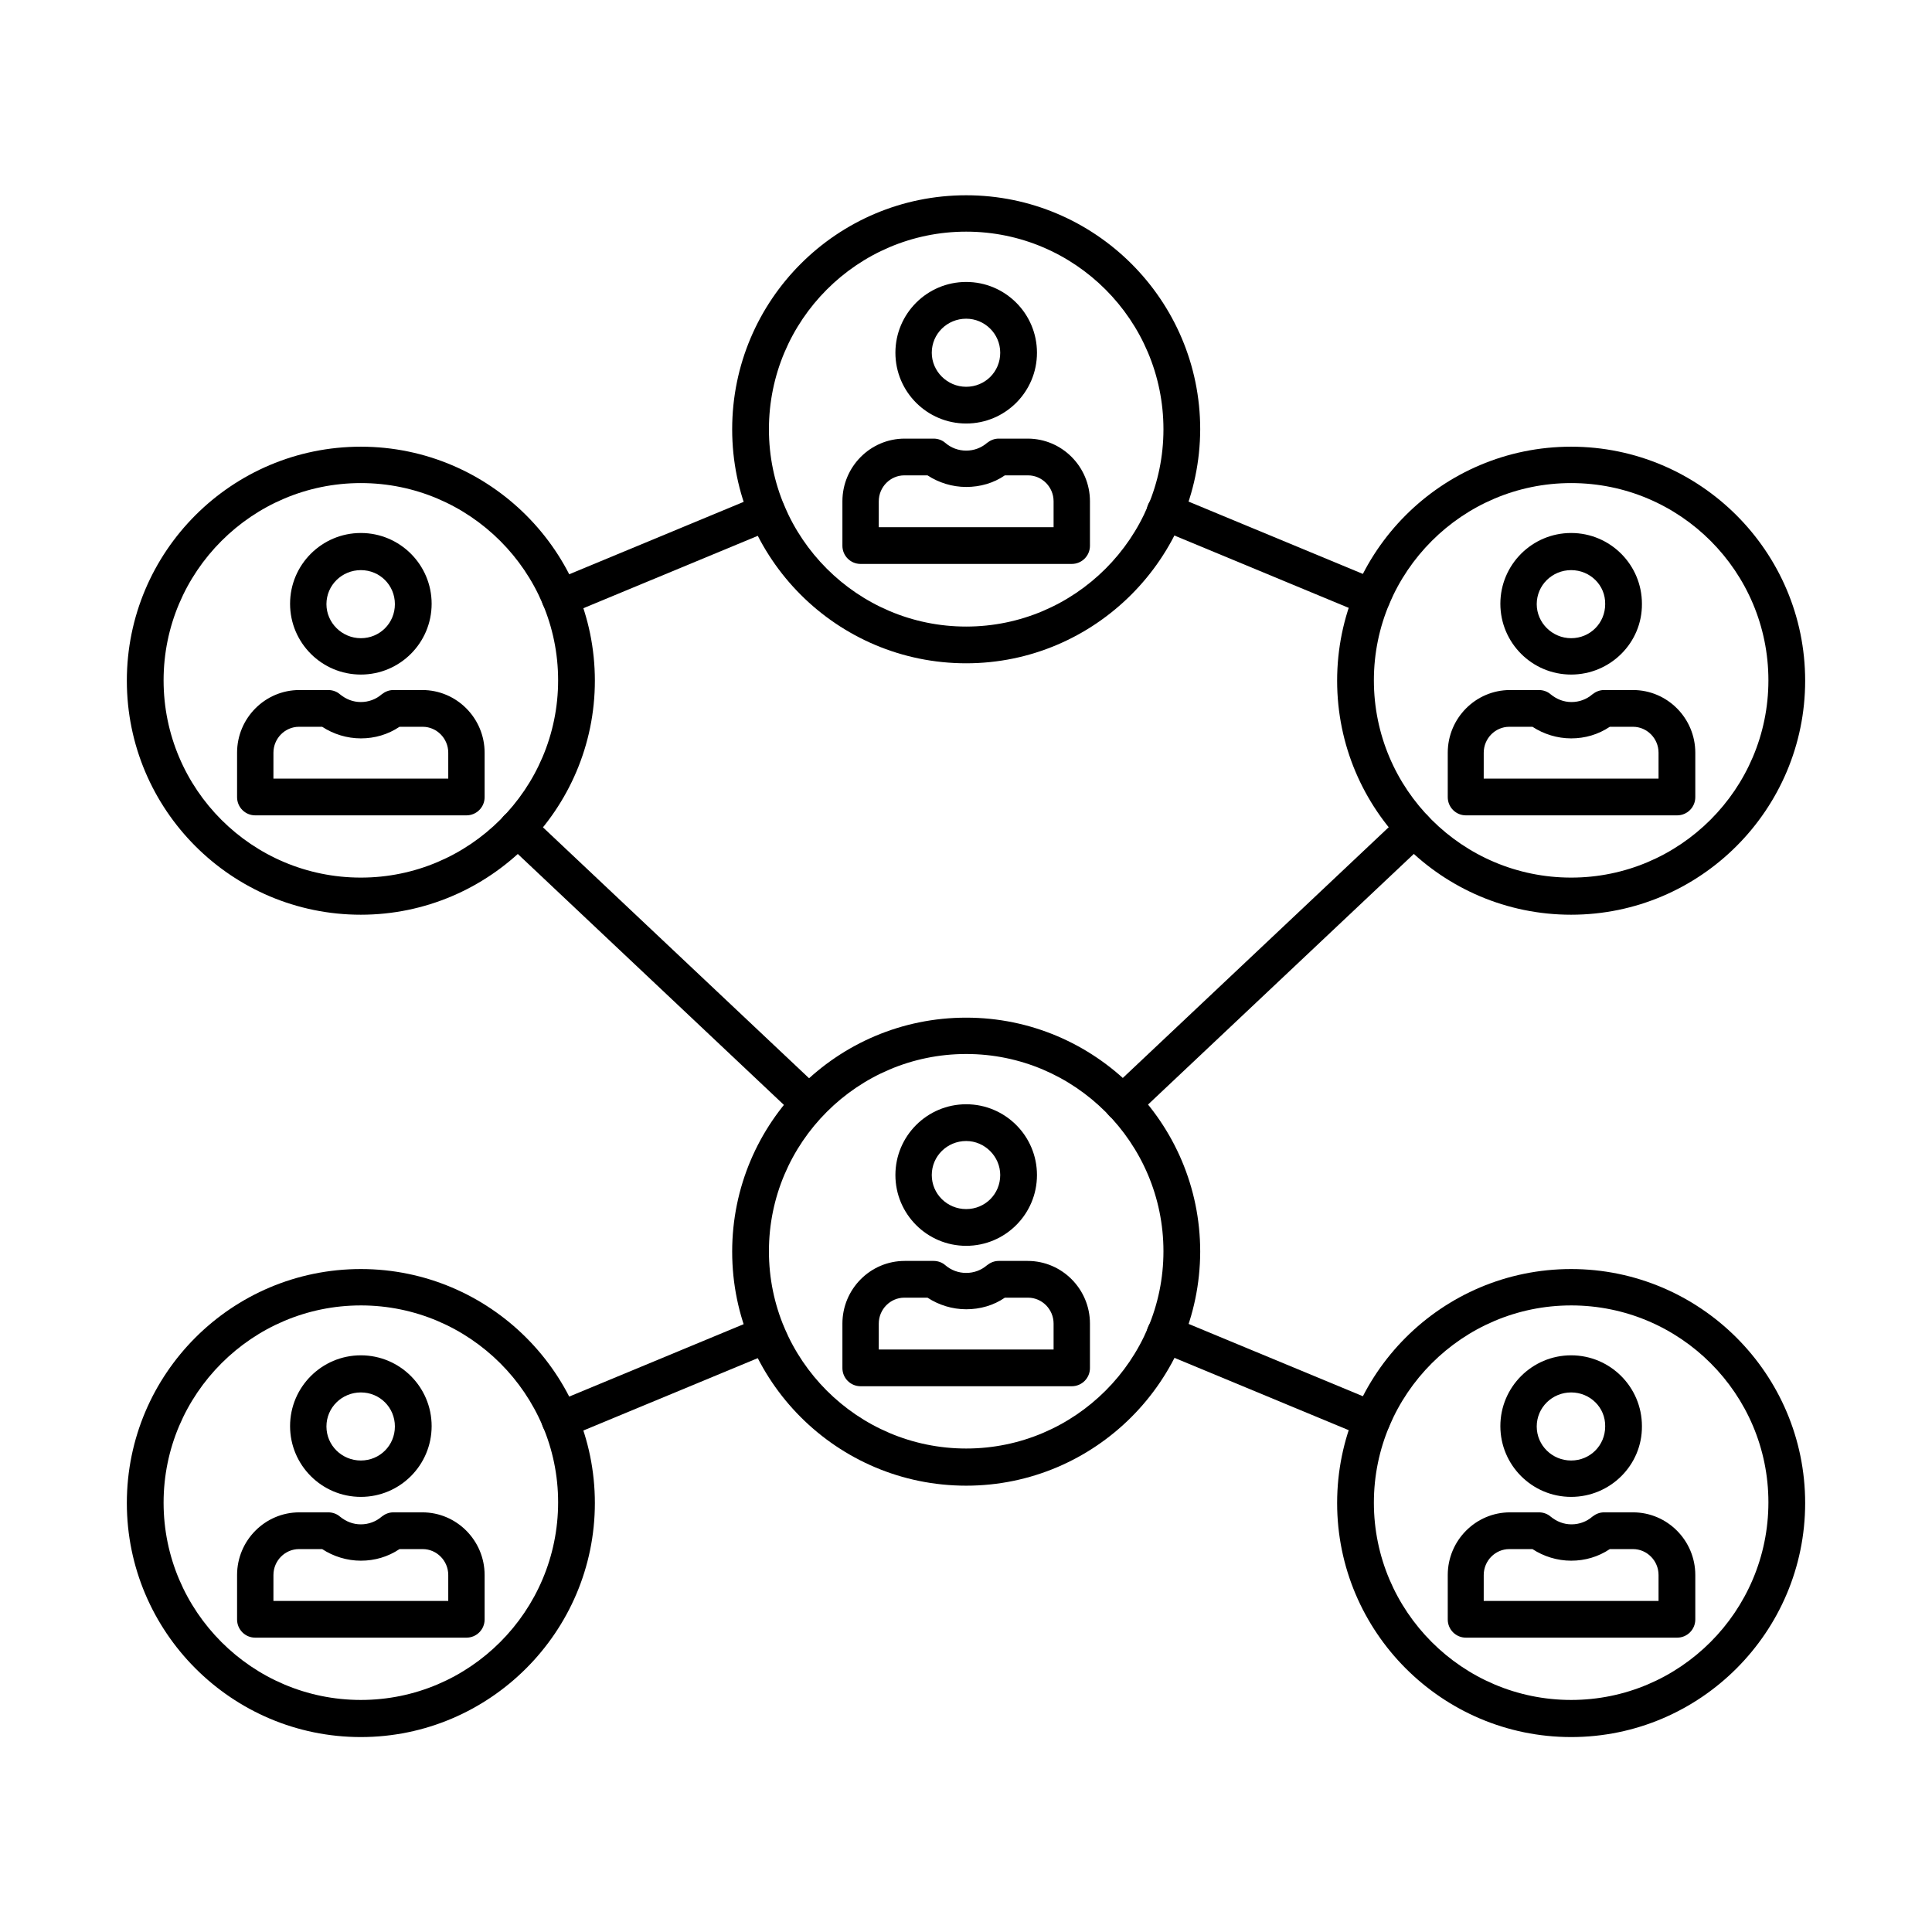
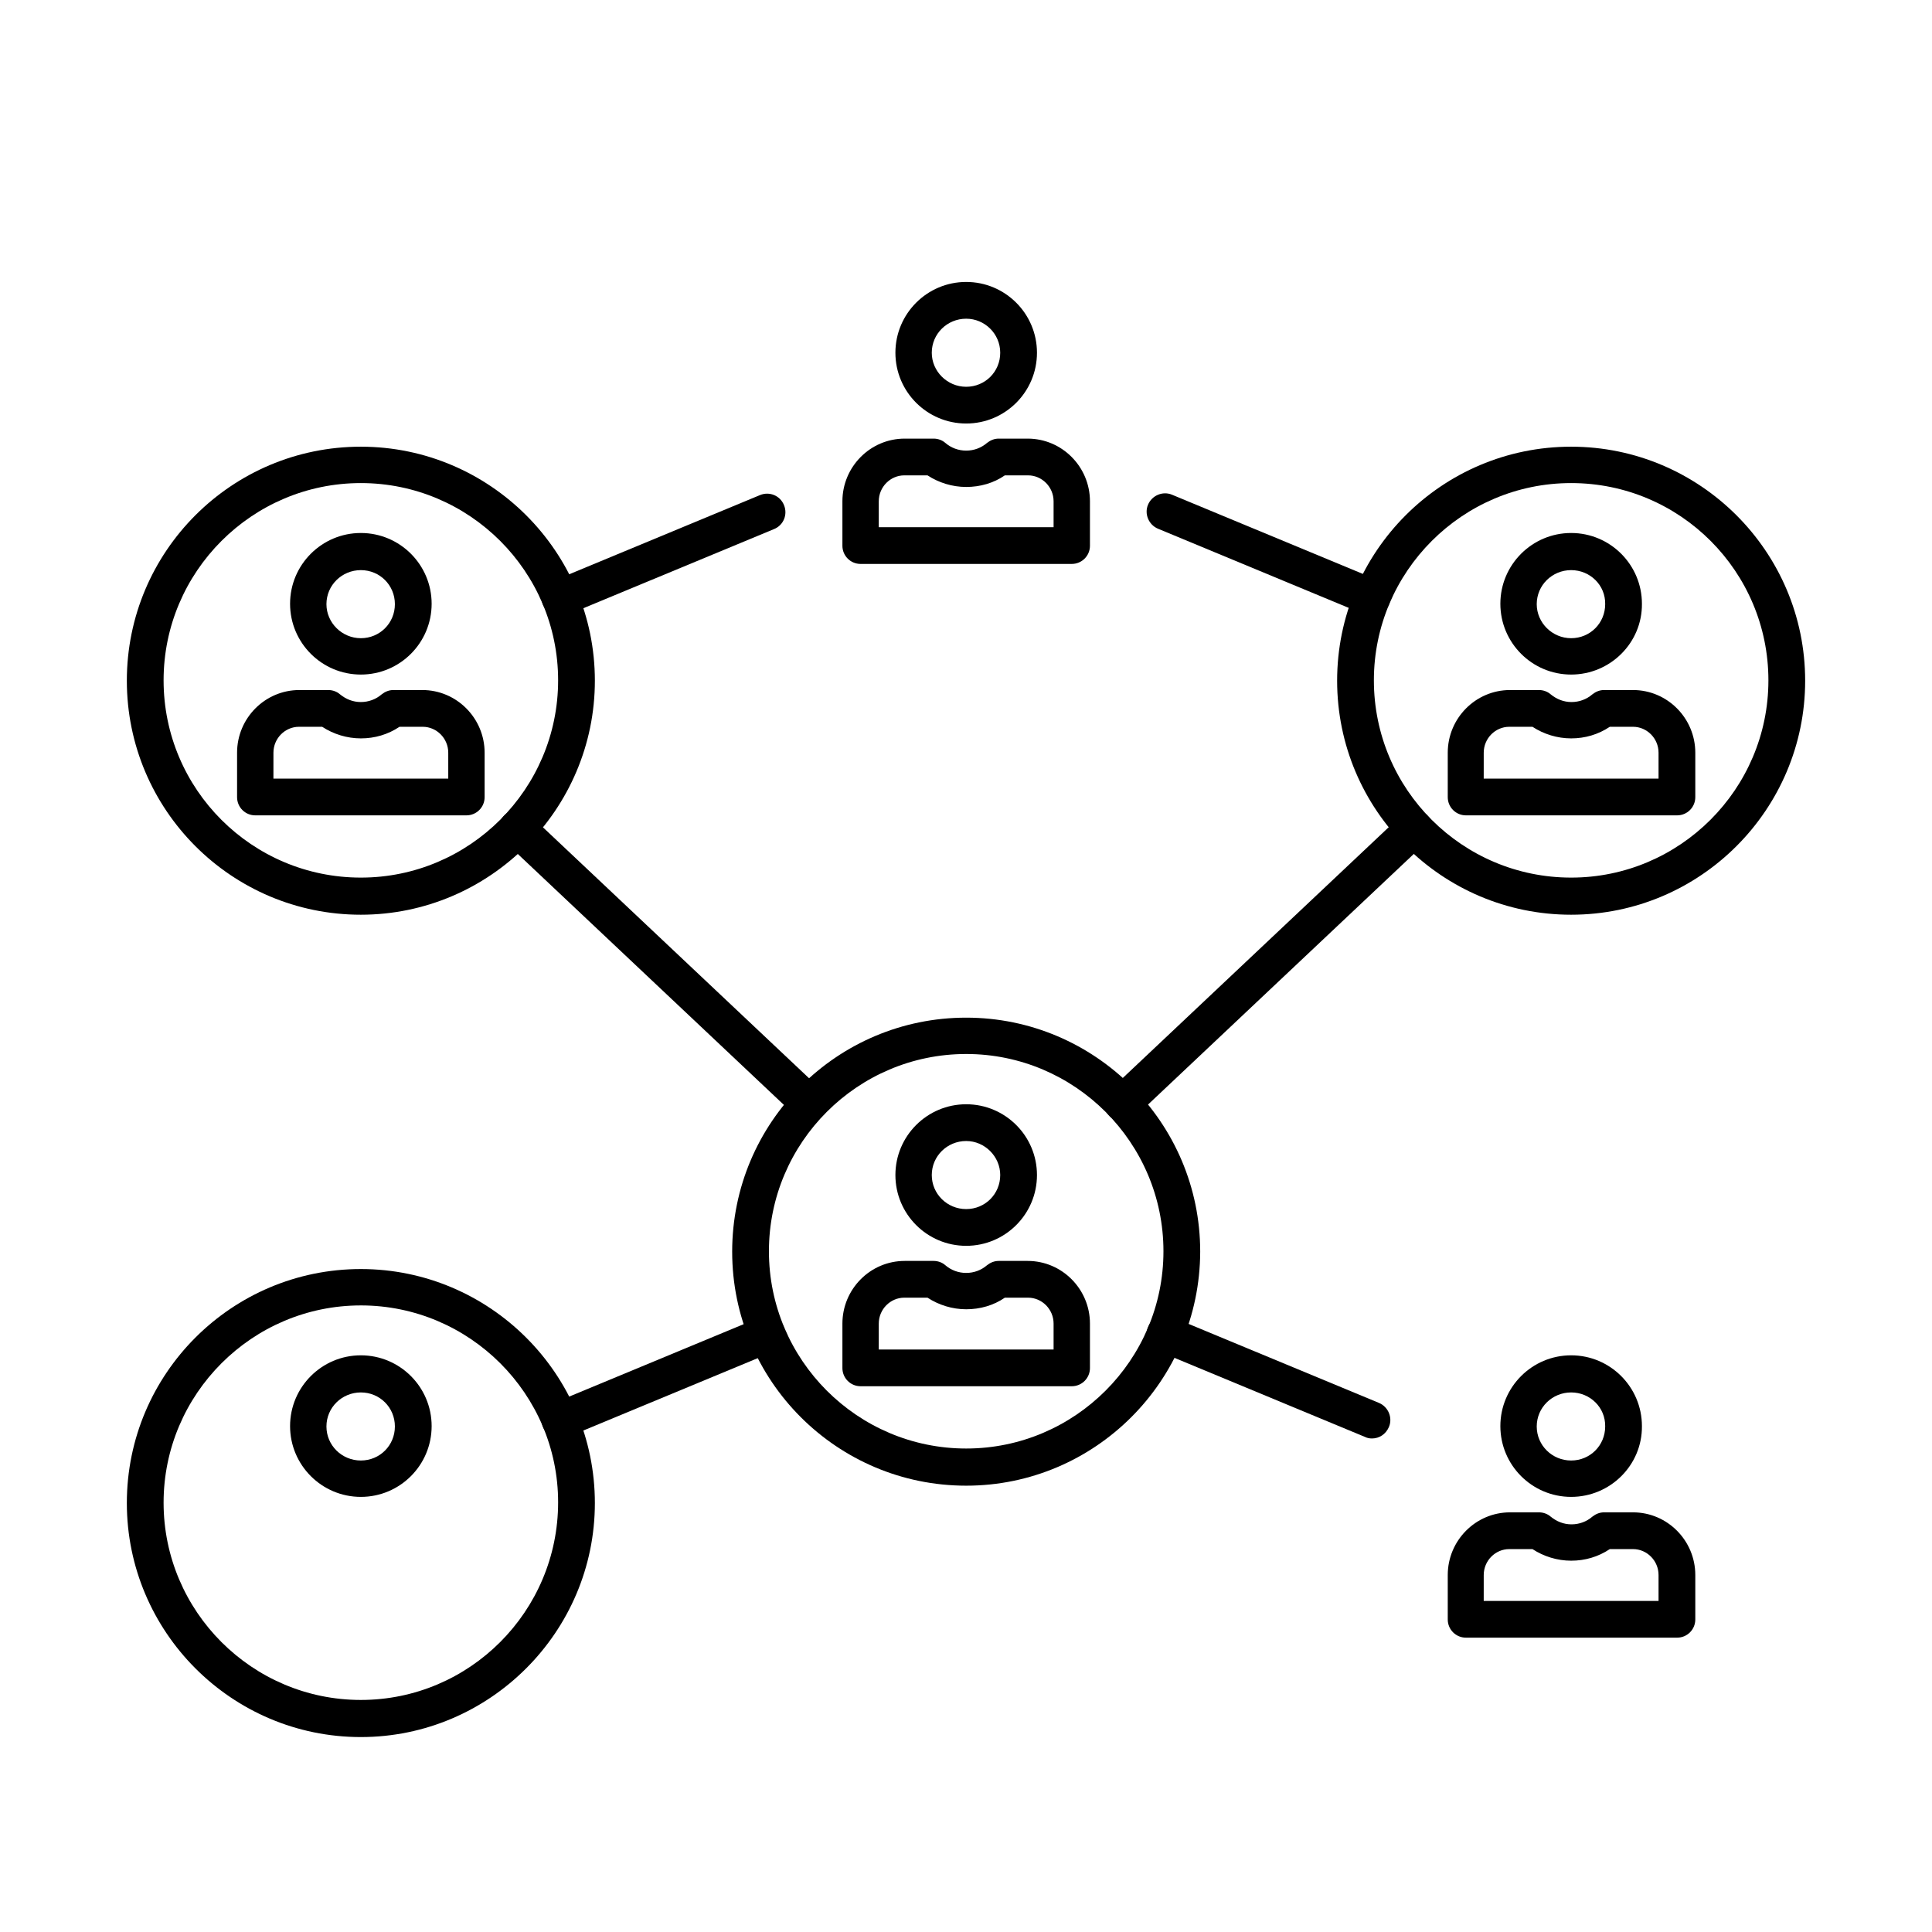
<svg xmlns="http://www.w3.org/2000/svg" fill="#000000" width="800px" height="800px" version="1.1" viewBox="144 144 512 512">
  <g fill-rule="evenodd">
    <path d="m376.88 283.71h46.332v-6.867c0-3.793-3.074-6.867-6.766-6.867h-6.148c-2.973 2.051-6.559 3.074-10.25 3.074-3.691 0-7.277-1.129-10.25-3.074h-6.148c-3.691 0-6.766 3.074-6.766 6.867zm51.152 9.738h-55.969c-2.664 0-4.816-2.152-4.816-4.816v-11.789c0-9.121 7.379-16.605 16.504-16.605h7.688c1.129 0 2.254 0.41 3.074 1.129 1.539 1.332 3.484 2.051 5.535 2.051s3.996-0.719 5.535-2.051c0.922-0.719 1.949-1.129 3.074-1.129h7.688c9.121 0 16.504 7.484 16.504 16.605v11.789c0 2.664-2.152 4.816-4.816 4.816z" />
    <path d="m400.05 228.46c-5.023 0-9.121 3.996-9.121 9.02 0 4.922 4.102 9.02 9.121 9.02 5.023 0 9.02-3.996 9.02-9.02 0-5.023-4.102-9.02-9.02-9.02zm0 27.777c-10.352 0-18.758-8.406-18.758-18.758 0-10.352 8.406-18.758 18.758-18.758 10.352 0 18.758 8.406 18.758 18.758 0 10.355-8.406 18.758-18.758 18.758z" />
-     <path d="m400.05 205.39c-28.805 0-52.277 23.473-52.277 52.379 0 28.805 23.473 52.277 52.277 52.277 28.805 0 52.277-23.473 52.277-52.277 0-28.906-23.473-52.379-52.277-52.379zm0 114.39c-34.238 0-62.016-27.777-62.016-62.016 0-34.238 27.777-62.016 62.016-62.016 34.133 0 62.016 27.777 62.016 62.016-0.105 34.133-27.883 62.016-62.016 62.016z" />
    <path d="m216.46 350.34h46.332v-6.867c0-3.793-3.074-6.867-6.766-6.867h-6.148c-3.074 2.051-6.559 3.074-10.25 3.074-3.691 0-7.277-1.129-10.25-3.074h-6.148c-3.691 0-6.766 3.074-6.766 6.867zm51.148 9.738h-55.965c-2.664 0-4.816-2.152-4.816-4.816v-11.789c0-9.121 7.379-16.605 16.504-16.605h7.688c1.129 0 2.254 0.41 3.074 1.129 1.641 1.332 3.484 2.051 5.535 2.051 2.051 0 3.996-0.719 5.535-2.051 0.922-0.719 1.949-1.129 3.074-1.129h7.688c9.121 0 16.504 7.484 16.504 16.605v11.789c0 2.664-2.156 4.816-4.82 4.816z" />
    <path d="m239.63 295.09c-5.023 0-9.121 3.996-9.121 9.02 0 4.922 4.102 9.02 9.121 9.02 5.023 0 9.02-3.996 9.02-9.02 0.004-5.023-3.996-9.02-9.02-9.02zm0 27.676c-10.352 0-18.758-8.406-18.758-18.758 0-10.352 8.406-18.758 18.758-18.758 10.352 0 18.758 8.406 18.758 18.758 0 10.352-8.402 18.758-18.758 18.758z" />
    <path d="m239.63 272.02c-28.805 0-52.277 23.473-52.277 52.277 0 28.906 23.473 52.277 52.277 52.277 28.805 0 52.277-23.473 52.277-52.277 0-28.805-23.473-52.277-52.277-52.277zm0 114.39c-34.238 0-62.016-27.777-62.016-62.016 0-34.238 27.777-62.016 62.016-62.016 34.133 0 62.016 27.777 62.016 62.016 0 34.133-27.879 62.016-62.016 62.016z" />
    <path d="m560.37 295.09c-5.023 0-9.121 3.996-9.121 9.02 0 4.922 4.102 9.02 9.121 9.02 5.023 0 9.02-3.996 9.02-9.02 0.102-5.023-3.996-9.02-9.02-9.02zm0 27.676c-10.352 0-18.758-8.406-18.758-18.758 0-10.352 8.406-18.758 18.758-18.758 10.352 0 18.758 8.406 18.758 18.758 0.102 10.352-8.406 18.758-18.758 18.758z" />
    <path d="m537.2 350.34h46.332v-6.867c0-3.793-3.074-6.867-6.766-6.867h-6.148c-3.074 2.051-6.559 3.074-10.25 3.074-3.691 0-7.277-1.129-10.25-3.074h-6.148c-3.691 0-6.766 3.074-6.766 6.867zm51.254 9.738h-55.969c-2.664 0-4.816-2.152-4.816-4.816v-11.789c0-9.121 7.379-16.605 16.504-16.605h7.688c1.129 0 2.254 0.41 3.074 1.129 1.641 1.332 3.484 2.051 5.535 2.051s3.996-0.719 5.535-2.051c0.922-0.719 1.949-1.129 3.074-1.129h7.688c9.121 0 16.504 7.484 16.504 16.605v11.789c0 2.664-2.152 4.816-4.816 4.816z" />
    <path d="m560.37 272.02c-28.805 0-52.277 23.473-52.277 52.277 0 28.906 23.473 52.277 52.277 52.277 28.805 0 52.277-23.473 52.277-52.277 0-28.805-23.371-52.277-52.277-52.277zm0 114.39c-34.238 0-62.016-27.777-62.016-62.016 0-34.238 27.777-62.016 62.016-62.016 34.133 0 62.016 27.777 62.016 62.016 0 34.133-27.781 62.016-62.016 62.016z" />
    <path d="m376.88 501.63h46.332v-6.867c0-3.793-3.074-6.867-6.766-6.867h-6.148c-2.973 2.051-6.559 3.074-10.25 3.074-3.691 0-7.277-1.129-10.25-3.074h-6.148c-3.691 0-6.766 3.074-6.766 6.867zm51.152 9.738h-55.969c-2.664 0-4.816-2.152-4.816-4.816v-11.789c0-9.121 7.379-16.605 16.504-16.605h7.688c1.129 0 2.254 0.41 3.074 1.129 1.539 1.332 3.484 2.051 5.535 2.051s3.996-0.719 5.535-2.051c0.922-0.719 1.949-1.129 3.074-1.129h7.688c9.121 0 16.504 7.484 16.504 16.605v11.789c0 2.664-2.152 4.816-4.816 4.816z" />
    <path d="m400.05 446.38c-5.023 0-9.121 3.996-9.121 9.02 0 5.023 4.102 9.02 9.121 9.02 5.023 0 9.02-3.996 9.02-9.02 0-4.922-4.102-9.02-9.02-9.02zm0 27.777c-10.352 0-18.758-8.406-18.758-18.758 0-10.352 8.406-18.758 18.758-18.758 10.352 0 18.758 8.406 18.758 18.758 0 10.352-8.406 18.758-18.758 18.758z" />
    <path d="m400.05 423.32c-28.805 0-52.277 23.473-52.277 52.277s23.473 52.277 52.277 52.277c28.805 0 52.277-23.473 52.277-52.277 0-28.801-23.473-52.277-52.277-52.277zm0 114.4c-34.238 0-62.016-27.777-62.016-62.016s27.777-62.016 62.016-62.016c34.133 0 62.016 27.777 62.016 62.016-0.105 34.234-27.883 62.016-62.016 62.016z" />
-     <path d="m216.46 568.26h46.332v-6.867c0-3.793-3.074-6.867-6.766-6.867h-6.148c-3.074 2.051-6.559 3.074-10.25 3.074-3.691 0-7.277-1.129-10.25-3.074h-6.148c-3.691 0-6.766 3.074-6.766 6.867-0.004 0-0.004 6.867-0.004 6.867zm51.148 9.738h-55.965c-2.664 0-4.816-2.152-4.816-4.816v-11.789c0-9.121 7.379-16.605 16.504-16.605h7.688c1.129 0 2.254 0.41 3.074 1.129 1.641 1.332 3.484 2.051 5.535 2.051 2.051 0 3.996-0.719 5.535-2.051 0.922-0.719 1.949-1.129 3.074-1.129h7.688c9.121 0 16.504 7.484 16.504 16.605v11.789c0 2.664-2.156 4.816-4.82 4.816z" />
    <path d="m239.63 513.01c-5.023 0-9.121 3.996-9.121 9.02 0 5.023 4.102 9.02 9.121 9.02 5.023 0 9.02-3.996 9.02-9.02 0.004-5.019-3.996-9.02-9.02-9.02zm0 27.68c-10.352 0-18.758-8.406-18.758-18.758 0-10.352 8.406-18.758 18.758-18.758 10.352 0 18.758 8.406 18.758 18.758 0 10.352-8.402 18.758-18.758 18.758z" />
    <path d="m239.63 489.95c-28.805 0-52.277 23.473-52.277 52.277 0 28.805 23.473 52.277 52.277 52.277 28.805 0 52.277-23.473 52.277-52.379 0-28.703-23.473-52.176-52.277-52.176zm0 114.39c-34.238 0-62.016-27.883-62.016-62.016 0-34.238 27.777-62.016 62.016-62.016 34.133 0 62.016 27.777 62.016 62.016 0 34.137-27.879 62.016-62.016 62.016z" />
    <path d="m537.2 568.26h46.332v-6.867c0-3.793-3.074-6.867-6.766-6.867h-6.148c-3.074 2.051-6.559 3.074-10.25 3.074-3.691 0-7.277-1.129-10.25-3.074h-6.148c-3.691 0-6.766 3.074-6.766 6.867zm51.254 9.738h-55.969c-2.664 0-4.816-2.152-4.816-4.816v-11.789c0-9.121 7.379-16.605 16.504-16.605h7.688c1.129 0 2.254 0.41 3.074 1.129 1.641 1.332 3.484 2.051 5.535 2.051s3.996-0.719 5.535-2.051c0.922-0.719 1.949-1.129 3.074-1.129h7.688c9.121 0 16.504 7.484 16.504 16.605v11.789c0 2.664-2.152 4.816-4.816 4.816z" />
    <path d="m560.37 513.01c-5.023 0-9.121 3.996-9.121 9.02 0 5.023 4.102 9.02 9.121 9.02 5.023 0 9.02-3.996 9.02-9.02 0.102-5.019-3.996-9.02-9.02-9.02zm0 27.68c-10.352 0-18.758-8.406-18.758-18.758 0-10.352 8.406-18.758 18.758-18.758 10.352 0 18.758 8.406 18.758 18.758 0.102 10.352-8.406 18.758-18.758 18.758z" />
-     <path d="m560.37 489.95c-28.805 0-52.277 23.473-52.277 52.277 0 28.805 23.473 52.277 52.277 52.277 28.805 0 52.277-23.473 52.277-52.379 0-28.703-23.371-52.176-52.277-52.176zm0 114.39c-34.238 0-62.016-27.883-62.016-62.016 0-34.238 27.777-62.016 62.016-62.016 34.133 0 62.016 27.777 62.016 62.016 0 34.137-27.781 62.016-62.016 62.016z" />
    <path d="m292.42 525.21c-1.949 0-3.691-1.129-4.512-2.973-1.023-2.461 0.102-5.332 2.664-6.356l54.84-22.758c2.461-1.023 5.332 0.102 6.356 2.664 1.023 2.461-0.102 5.332-2.664 6.356l-54.84 22.758c-0.617 0.207-1.23 0.309-1.844 0.309zm215.16 0c-0.613 0-1.23-0.102-1.844-0.41l-54.84-22.758c-2.461-1.023-3.691-3.894-2.664-6.356 1.023-2.461 3.894-3.691 6.356-2.664l54.84 22.758c2.461 1.023 3.691 3.894 2.664 6.356-0.824 1.949-2.566 3.074-4.512 3.074z" />
    <path d="m292.42 307.29c-1.949 0-3.691-1.129-4.512-2.973-1.023-2.461 0.102-5.332 2.664-6.356l54.84-22.758c2.461-1.023 5.332 0.102 6.356 2.664 1.023 2.461-0.102 5.332-2.664 6.356l-54.84 22.758c-0.617 0.203-1.23 0.309-1.844 0.309zm215.16 0c-0.613 0-1.23-0.102-1.844-0.41l-54.84-22.758c-2.461-1.023-3.691-3.894-2.664-6.356 1.023-2.461 3.894-3.691 6.356-2.664l54.84 22.758c2.461 1.023 3.691 3.894 2.664 6.356-0.824 1.945-2.566 3.074-4.512 3.074z" />
    <path d="m441.56 441.26c-1.332 0-2.562-0.512-3.586-1.539-1.844-1.949-1.742-5.023 0.203-6.867l77.289-72.879c1.949-1.844 5.023-1.742 6.867 0.203 1.844 1.949 1.742 5.023-0.203 6.867l-77.289 72.879c-0.82 0.926-2.051 1.336-3.281 1.336z" />
-     <path d="m358.43 441.26c-1.23 0-2.359-0.41-3.383-1.332l-77.289-72.879c-1.949-1.844-2.051-4.922-0.203-6.867 1.844-1.949 4.922-2.051 6.867-0.203l77.289 72.879c1.949 1.844 2.051 4.922 0.203 6.867-0.922 1.125-2.152 1.535-3.484 1.535z" />
+     <path d="m358.43 441.26c-1.23 0-2.359-0.41-3.383-1.332l-77.289-72.879c-1.949-1.844-2.051-4.922-0.203-6.867 1.844-1.949 4.922-2.051 6.867-0.203l77.289 72.879z" />
  </g>
</svg>